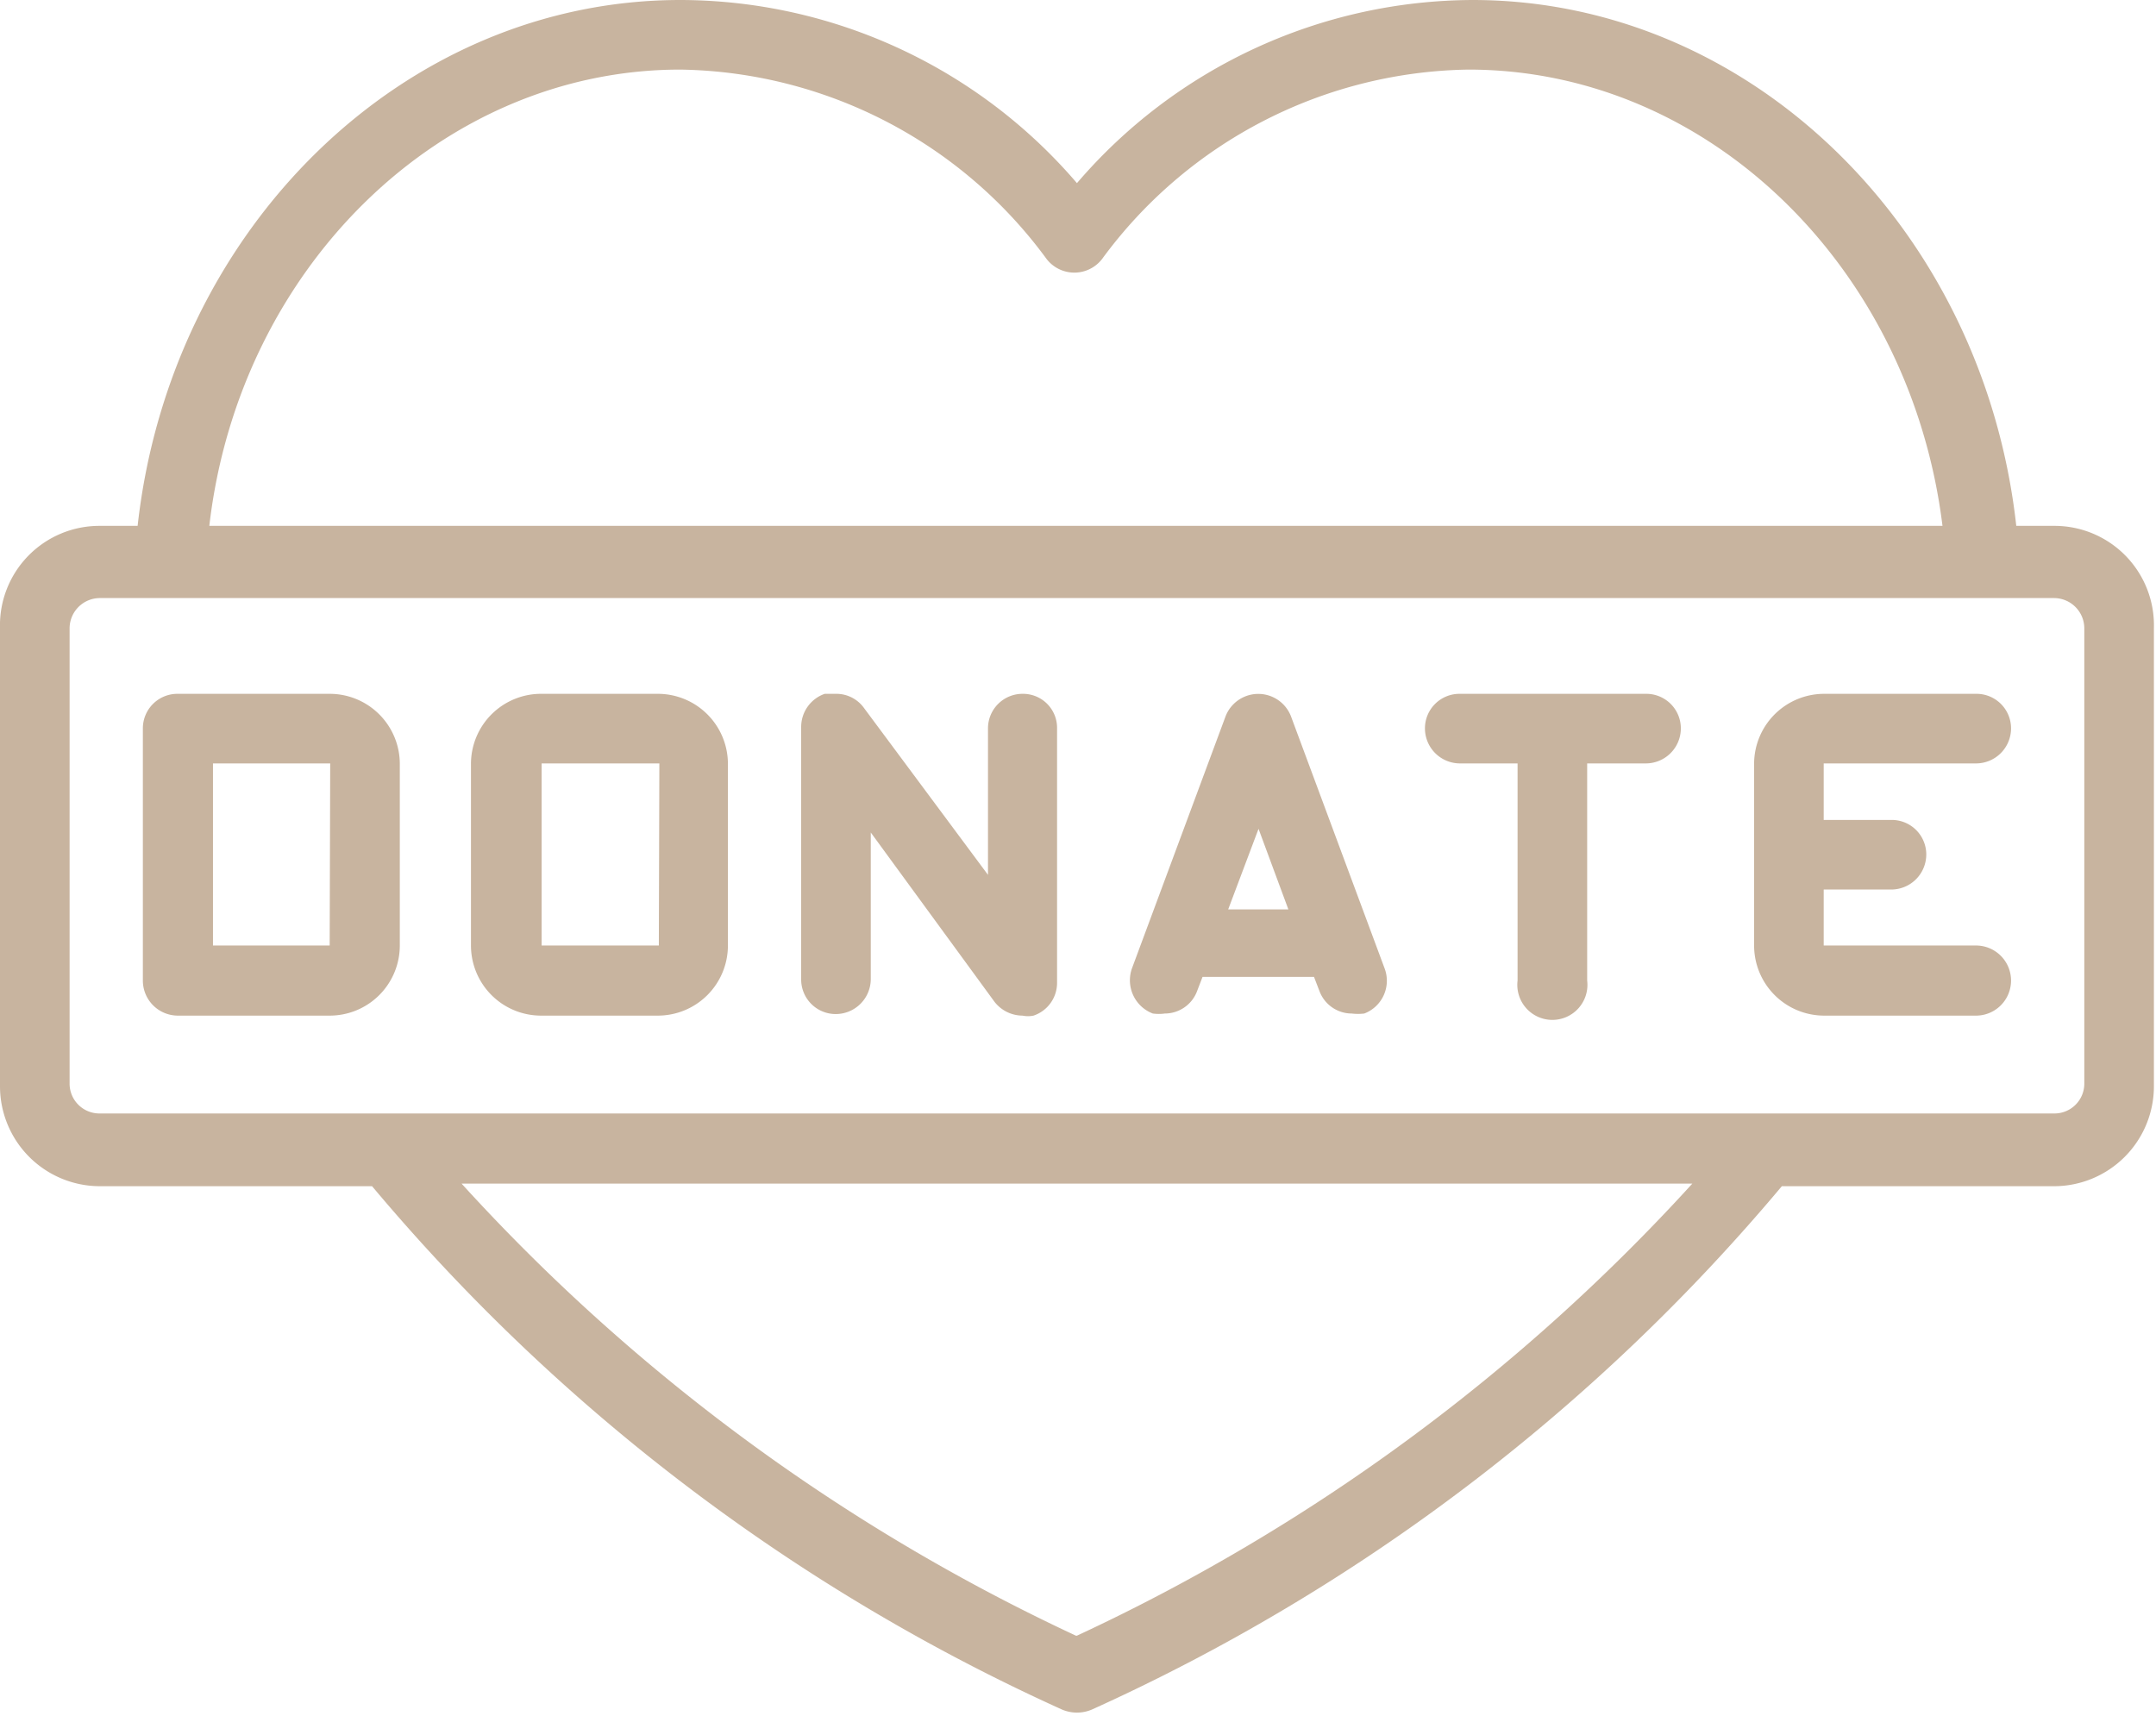
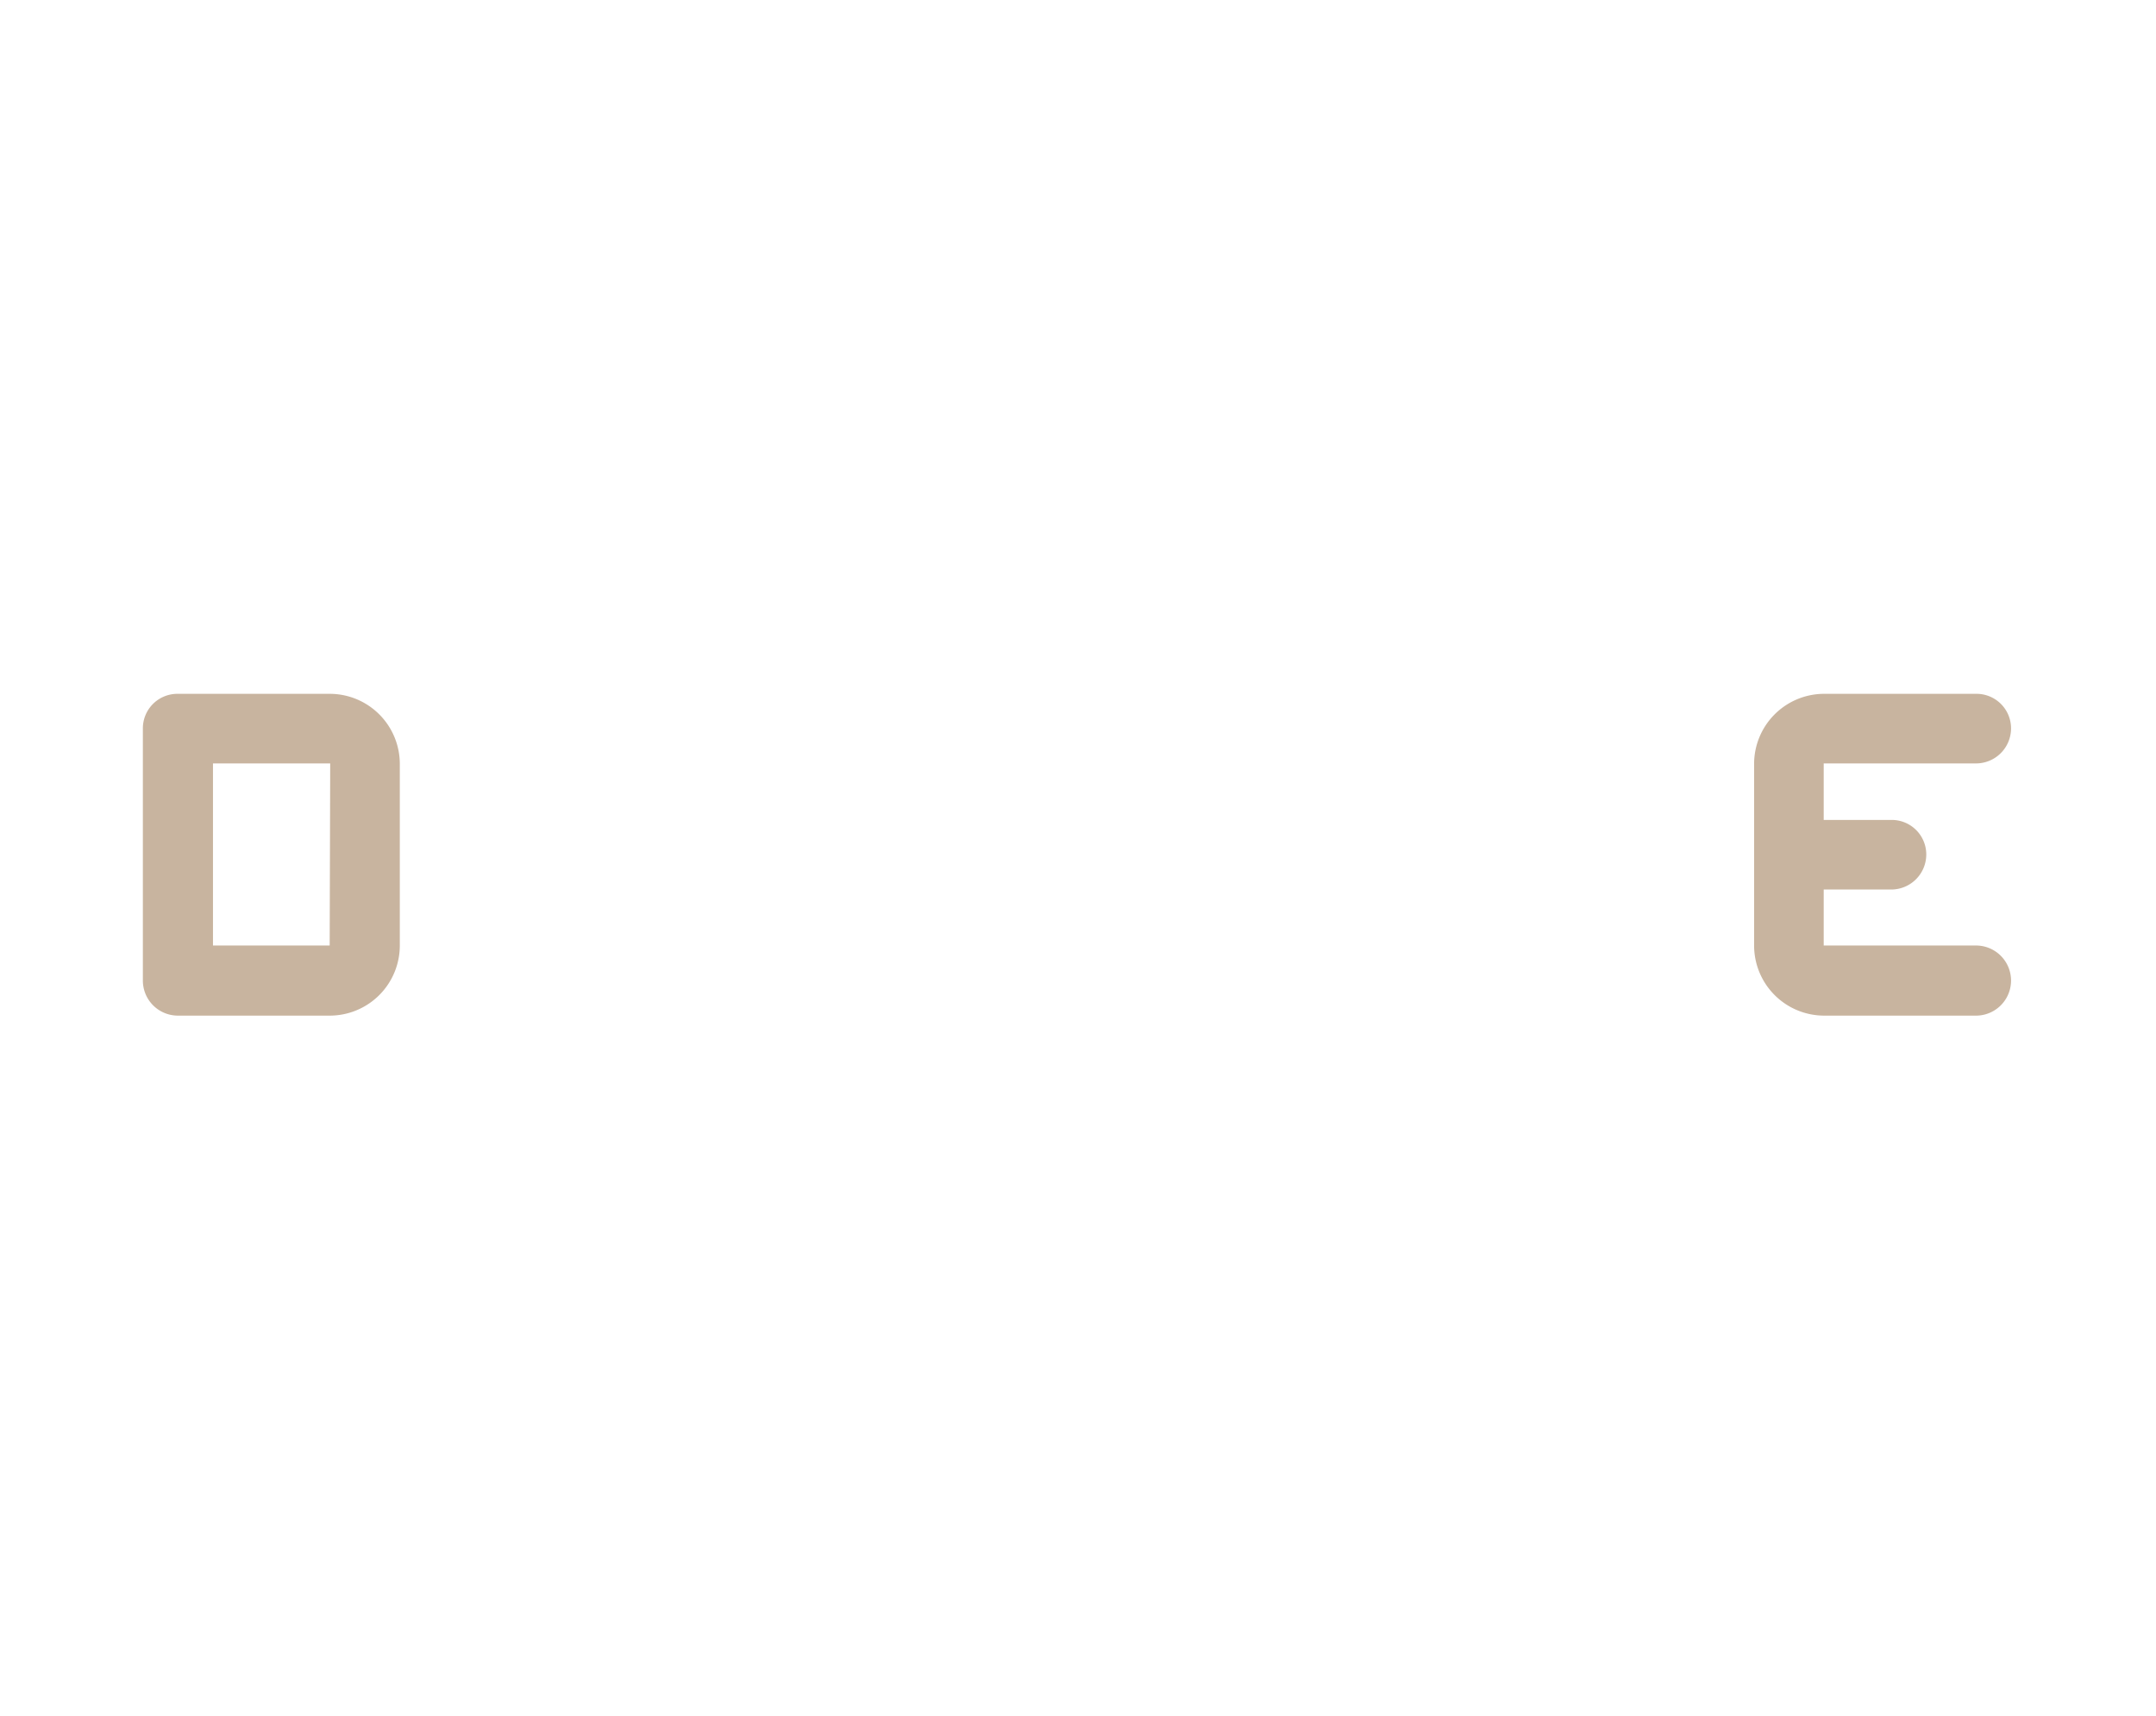
<svg xmlns="http://www.w3.org/2000/svg" fill="#000000" height="32.8" preserveAspectRatio="xMidYMid meet" version="1" viewBox="-0.0 -0.0 41.2 32.8" width="41.2" zoomAndPan="magnify">
  <g data-name="Layer 2">
    <g data-name="Layer 1" fill="#c8b49f" id="change1_1">
-       <path d="M39.26,10.05h-.73C37.9,4.37,33.45,0,28.14,0a10,10,0,0,0-7.56,3.5A10,10,0,0,0,13,0C7.71,0,3.26,4.37,2.63,10.05H1.9A1.9,1.9,0,0,0,0,12v8.76a1.91,1.91,0,0,0,1.9,1.91H7.11a37.22,37.22,0,0,0,13.18,10,.73.73,0,0,0,.58,0,37.22,37.22,0,0,0,13.18-10h5.21a1.91,1.91,0,0,0,1.9-1.91V12A1.9,1.9,0,0,0,39.26,10.05ZM13,1.33a8.84,8.84,0,0,1,7,3.62.67.67,0,0,0,1.06,0,8.84,8.84,0,0,1,7-3.62c4.59,0,8.45,3.78,9.06,8.72H4C4.57,5.11,8.44,1.33,13,1.33Zm7.56,29.93A37,37,0,0,1,8.82,22.62H32.34A37,37,0,0,1,20.58,31.26ZM39.83,20.71a.57.57,0,0,1-.57.57H1.9a.57.57,0,0,1-.57-.57V12a.58.58,0,0,1,.57-.57H39.26a.58.58,0,0,1,.57.57Z" />
-       <path d="M31.47,13.26H27.9a.66.66,0,0,0-.67.66.67.67,0,0,0,.67.67H29v4.15a.67.67,0,1,0,1.33,0V14.59h1.12a.67.67,0,0,0,.67-.67A.66.66,0,0,0,31.47,13.26Z" />
-       <path d="M12.59,13.26H10.36A1.34,1.34,0,0,0,9,14.59v3.48a1.34,1.34,0,0,0,1.34,1.34h2.23a1.34,1.34,0,0,0,1.34-1.34V14.59A1.34,1.34,0,0,0,12.59,13.26Zm0,4.81H10.35s0-3.48,0-3.48H12.6Z" />
      <path d="M6.3,13.26H3.4a.66.66,0,0,0-.67.66v4.82a.67.67,0,0,0,.67.67H6.3a1.34,1.34,0,0,0,1.34-1.34V14.59A1.34,1.34,0,0,0,6.3,13.26Zm0,4.81H4.07V14.59H6.31Z" />
      <path d="M37.76,14.59a.67.67,0,0,0,.67-.67.66.66,0,0,0-.67-.66h-2.9a1.34,1.34,0,0,0-1.34,1.33v3.48a1.34,1.34,0,0,0,1.34,1.34h2.9a.67.67,0,0,0,0-1.34H34.85V17h1.29a.67.67,0,0,0,.67-.67.66.66,0,0,0-.67-.66H34.85V14.59Z" />
-       <path d="M24.67,13.69a.67.67,0,0,0-1.25,0l-1.79,4.82a.68.68,0,0,0,.4.86.85.85,0,0,0,.23,0,.66.66,0,0,0,.62-.44l.1-.26h2.13l.1.26a.66.66,0,0,0,.62.44,1,1,0,0,0,.24,0,.67.67,0,0,0,.39-.86Zm-1.2,3.69.58-1.54.57,1.54Z" />
-       <path d="M19.55,13.26a.66.66,0,0,0-.67.66v2.8l-2.37-3.19a.65.65,0,0,0-.54-.27l-.21,0a.67.67,0,0,0-.45.63v4.82a.66.66,0,0,0,.66.67.67.67,0,0,0,.67-.67v-2.8L19,19.14a.68.68,0,0,0,.54.27.52.52,0,0,0,.21,0,.66.66,0,0,0,.45-.63V13.92A.65.65,0,0,0,19.55,13.26Z" />
    </g>
  </g>
</svg>